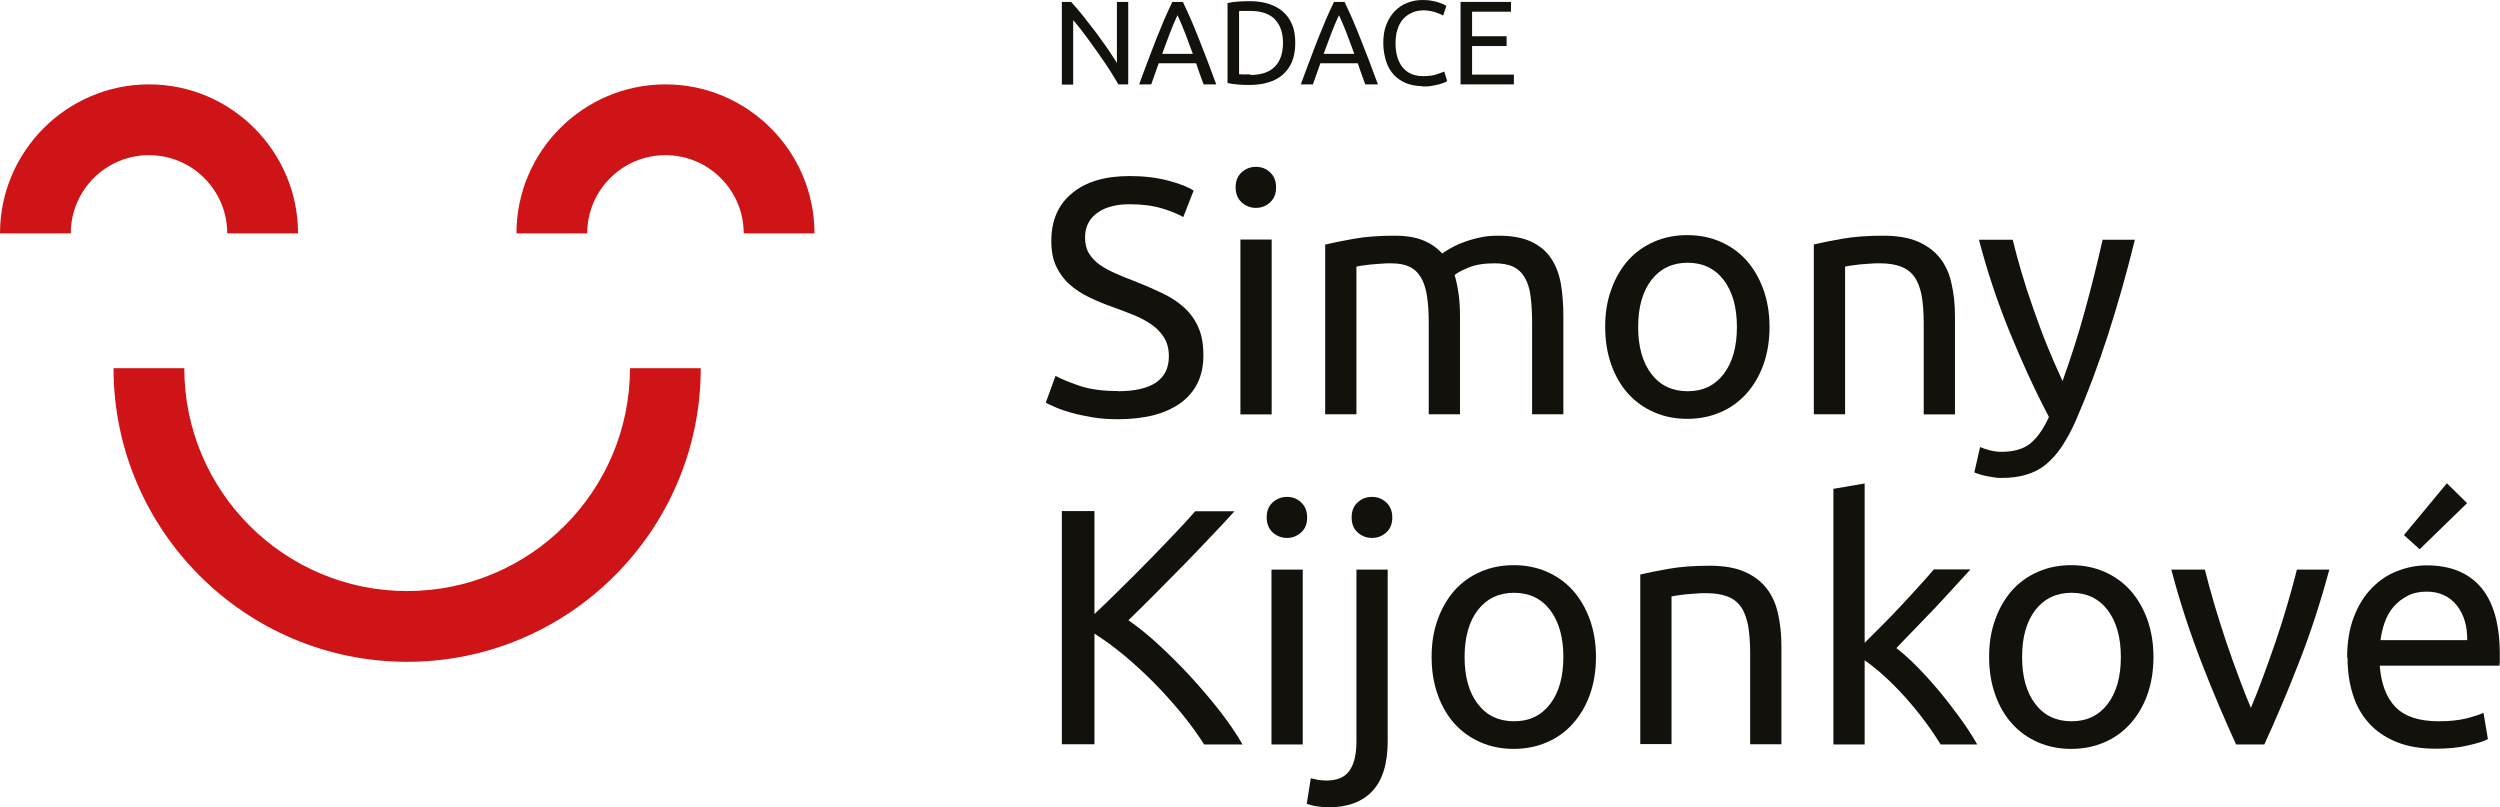
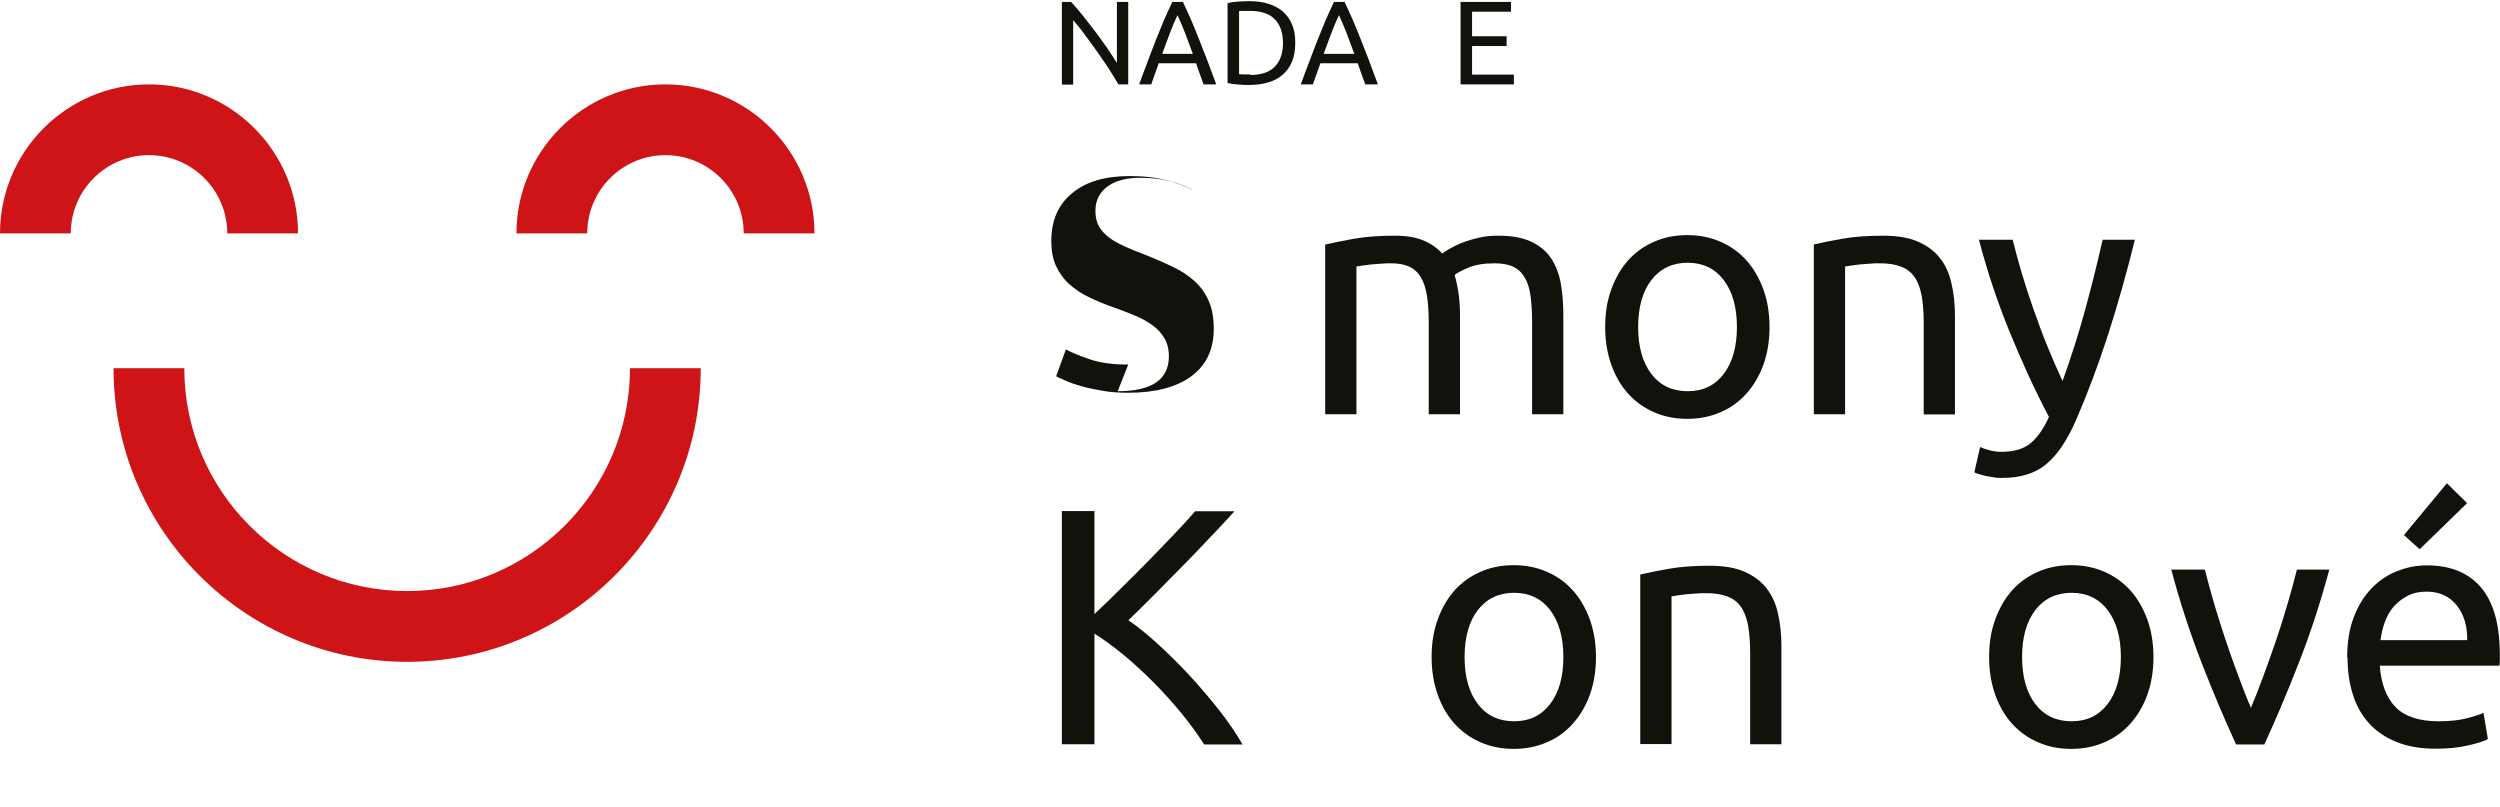
<svg xmlns="http://www.w3.org/2000/svg" id="Vrstva_2" viewBox="0 0 130.36 42.1">
  <defs>
    <style>
      .cls-1 {
        fill: #13110c;
      }

      .cls-2 {
        fill: #ce1417;
      }
    </style>
  </defs>
  <g id="Vrstva_1-2" data-name="Vrstva_1">
    <path class="cls-2" d="M15.54,12.17h-3.69c0-2.25-1.83-4.08-4.08-4.08s-4.08,1.83-4.08,4.08H0c0-4.28,3.49-7.77,7.77-7.77s7.77,3.49,7.77,7.77" />
    <path class="cls-2" d="M21.23,34.51c-8.44,0-15.31-6.87-15.31-15.31h3.69c0,6.41,5.21,11.62,11.62,11.62s11.62-5.21,11.62-11.62h3.69c0,8.44-6.87,15.31-15.31,15.31" />
    <path class="cls-2" d="M42.47,12.17h-3.69c0-2.25-1.83-4.08-4.08-4.08s-4.08,1.83-4.08,4.08h-3.69c0-4.28,3.49-7.77,7.77-7.77s7.77,3.49,7.77,7.77" />
    <path class="cls-1" d="M58.32,4.4c-.09-.15-.2-.32-.31-.51-.12-.19-.24-.39-.38-.59-.14-.21-.28-.41-.43-.62-.15-.21-.29-.41-.44-.61-.14-.2-.29-.38-.42-.56-.14-.17-.26-.33-.38-.46v3.36h-.59V.1h.48c.2.21.4.45.62.72.22.28.44.56.66.85.22.29.42.58.62.86.19.28.35.53.49.75V.1h.59v4.3h-.5Z" />
    <path class="cls-1" d="M62.76,4.4c-.07-.19-.14-.37-.2-.55-.06-.18-.13-.36-.19-.55h-1.95l-.39,1.1h-.63c.17-.46.32-.88.47-1.26.14-.39.29-.75.42-1.1.14-.35.28-.68.41-1,.14-.32.28-.63.43-.94h.55c.15.31.29.62.43.94.14.32.27.65.41,1,.14.35.28.71.43,1.1.15.39.3.81.47,1.26h-.66ZM62.2,2.81c-.13-.36-.26-.71-.39-1.05-.13-.34-.27-.66-.41-.97-.15.31-.28.63-.41.97-.13.34-.26.69-.39,1.05h1.6Z" />
    <path class="cls-1" d="M67.54,2.25c0,.37-.06.7-.17.97-.12.28-.28.5-.49.68-.21.18-.46.32-.76.4-.29.09-.62.13-.97.13-.17,0-.37,0-.57-.02-.21-.02-.4-.04-.57-.08V.16c.17-.04.36-.07.57-.08.21-.01.4-.02.57-.02.35,0,.68.04.97.13.29.09.55.22.76.4.21.18.38.41.49.68.12.27.17.6.17.97M65.2,3.91c.57,0,1-.15,1.28-.44.28-.29.42-.7.42-1.23s-.14-.93-.42-1.23c-.28-.29-.71-.44-1.28-.44-.17,0-.3,0-.39,0-.09,0-.16,0-.2.01v3.29s.1,0,.2.01c.09,0,.22,0,.39,0" />
    <path class="cls-1" d="M71.19,4.4c-.07-.19-.14-.37-.2-.55-.06-.18-.13-.36-.19-.55h-1.95l-.39,1.1h-.63c.17-.46.32-.88.47-1.26.14-.39.29-.75.42-1.1.14-.35.28-.68.41-1,.14-.32.28-.63.43-.94h.55c.15.31.29.62.43.94.14.32.27.65.41,1,.14.35.28.71.43,1.1.15.39.3.81.47,1.26h-.66ZM70.62,2.81c-.13-.36-.26-.71-.39-1.05-.13-.34-.27-.66-.41-.97-.15.31-.28.63-.41.97-.13.34-.26.69-.39,1.05h1.6Z" />
-     <path class="cls-1" d="M74.16,4.49c-.3,0-.58-.05-.83-.15-.25-.1-.46-.24-.64-.43-.18-.19-.32-.43-.41-.71s-.15-.6-.15-.96.05-.68.16-.96c.11-.28.26-.51.44-.7.19-.19.4-.34.65-.43.25-.1.51-.15.79-.15.18,0,.34.01.48.04s.27.05.37.09c.1.03.19.07.26.1.07.03.11.06.14.08l-.17.5s-.09-.05-.16-.08c-.07-.03-.15-.06-.24-.09-.09-.03-.19-.05-.29-.07-.11-.02-.21-.03-.32-.03-.23,0-.43.04-.61.12-.18.08-.34.19-.47.34-.13.15-.23.33-.29.54-.07.21-.1.45-.1.72s.03.49.09.7c.06.21.15.39.27.54.12.15.27.27.45.35.18.08.39.12.63.12.28,0,.51-.03.69-.09.18-.06.32-.11.41-.15l.15.5s-.08.05-.15.08c-.08.03-.17.06-.28.09-.11.03-.24.05-.39.08s-.31.03-.48.03" />
    <polygon class="cls-1" points="76.16 4.4 76.16 .1 78.79 .1 78.79 .61 76.76 .61 76.76 1.89 78.56 1.89 78.56 2.4 76.76 2.4 76.76 3.89 78.94 3.89 78.94 4.4 76.16 4.4" />
-     <path class="cls-1" d="M58.28,20.4c1.78,0,2.67-.61,2.67-1.82,0-.37-.08-.69-.24-.96-.16-.26-.37-.49-.64-.68-.27-.19-.58-.36-.92-.5-.35-.14-.71-.28-1.1-.42-.44-.15-.86-.33-1.26-.52-.4-.19-.74-.42-1.03-.68-.29-.26-.52-.58-.69-.94-.17-.36-.25-.8-.25-1.32,0-1.06.36-1.9,1.09-2.49.72-.6,1.72-.89,3-.89.74,0,1.41.08,2.01.24.6.16,1.04.33,1.32.52l-.54,1.38c-.25-.15-.61-.3-1.1-.45-.49-.15-1.05-.22-1.69-.22-.33,0-.63.03-.91.1-.28.07-.53.17-.74.32-.21.14-.38.32-.5.54-.12.22-.18.47-.18.76,0,.33.06.6.19.82.13.22.31.42.54.59.23.17.51.32.82.46.31.14.65.28,1.03.42.53.21,1.01.42,1.45.63.44.21.82.46,1.14.75.32.29.57.64.74,1.04.18.4.26.89.26,1.46,0,1.06-.39,1.88-1.17,2.46-.78.57-1.87.86-3.29.86-.48,0-.92-.03-1.32-.1-.4-.07-.76-.14-1.08-.23-.32-.09-.59-.18-.82-.28-.23-.1-.41-.18-.54-.25l.51-1.4c.27.15.68.32,1.23.51.55.19,1.22.28,2.02.28" />
-     <path class="cls-1" d="M65.49,10.84c-.29,0-.54-.1-.75-.29-.2-.19-.31-.45-.31-.78s.1-.59.31-.78c.21-.19.45-.29.75-.29s.54.1.74.29c.21.19.31.45.31.78s-.1.59-.31.78c-.2.19-.45.29-.74.29M66.31,21.61h-1.63v-9.12h1.63v9.12Z" />
+     <path class="cls-1" d="M58.28,20.4c1.78,0,2.67-.61,2.67-1.82,0-.37-.08-.69-.24-.96-.16-.26-.37-.49-.64-.68-.27-.19-.58-.36-.92-.5-.35-.14-.71-.28-1.1-.42-.44-.15-.86-.33-1.26-.52-.4-.19-.74-.42-1.03-.68-.29-.26-.52-.58-.69-.94-.17-.36-.25-.8-.25-1.32,0-1.06.36-1.9,1.09-2.49.72-.6,1.72-.89,3-.89.74,0,1.41.08,2.01.24.6.16,1.04.33,1.32.52c-.25-.15-.61-.3-1.1-.45-.49-.15-1.05-.22-1.69-.22-.33,0-.63.03-.91.1-.28.07-.53.17-.74.32-.21.14-.38.32-.5.54-.12.22-.18.47-.18.76,0,.33.06.6.19.82.13.22.31.42.54.59.23.17.51.32.82.46.31.14.65.28,1.03.42.53.21,1.01.42,1.45.63.44.21.82.46,1.14.75.32.29.57.64.74,1.04.18.4.26.89.26,1.46,0,1.06-.39,1.88-1.17,2.46-.78.57-1.87.86-3.29.86-.48,0-.92-.03-1.32-.1-.4-.07-.76-.14-1.08-.23-.32-.09-.59-.18-.82-.28-.23-.1-.41-.18-.54-.25l.51-1.4c.27.15.68.32,1.23.51.55.19,1.22.28,2.02.28" />
    <path class="cls-1" d="M69.12,12.75c.37-.09.87-.19,1.48-.3.61-.11,1.32-.16,2.13-.16.59,0,1.08.08,1.47.24.4.16.73.39,1,.69.08-.06.21-.14.39-.25.18-.1.39-.21.65-.31.26-.1.54-.19.86-.26.32-.08.65-.11,1.02-.11.7,0,1.27.1,1.72.31.44.21.79.49,1.04.87.25.37.42.82.51,1.33.09.52.13,1.08.13,1.68v5.12h-1.63v-4.77c0-.54-.03-1-.08-1.39-.05-.39-.15-.71-.3-.96-.15-.26-.35-.45-.6-.57-.25-.12-.58-.18-.97-.18-.55,0-1,.07-1.36.22-.36.15-.6.28-.73.39.09.3.16.64.21,1,.05.36.07.74.07,1.14v5.12h-1.63v-4.77c0-.54-.03-1-.09-1.39-.06-.39-.16-.71-.31-.96-.15-.26-.35-.45-.6-.57-.25-.12-.57-.18-.96-.18-.16,0-.34,0-.53.02-.19.01-.37.03-.53.04-.17.02-.33.04-.47.06-.14.02-.23.04-.28.05v7.7h-1.63v-8.86Z" />
    <path class="cls-1" d="M92.27,17.05c0,.73-.11,1.38-.32,1.97-.21.58-.51,1.09-.89,1.51-.38.42-.83.75-1.36.97-.53.23-1.1.34-1.72.34s-1.19-.11-1.72-.34c-.53-.23-.98-.55-1.36-.97-.38-.42-.67-.92-.88-1.51-.21-.59-.32-1.24-.32-1.97s.1-1.36.32-1.96c.21-.59.51-1.1.88-1.52.38-.42.83-.74,1.36-.97.53-.23,1.1-.34,1.72-.34s1.19.11,1.72.34c.53.23.98.55,1.36.97.38.42.67.93.89,1.52.21.59.32,1.24.32,1.96M90.57,17.05c0-1.03-.23-1.84-.69-2.45-.46-.6-1.09-.9-1.88-.9s-1.42.3-1.89.9c-.46.6-.69,1.42-.69,2.45s.23,1.85.69,2.45c.46.6,1.09.9,1.89.9s1.42-.3,1.88-.9.69-1.42.69-2.45" />
    <path class="cls-1" d="M94.57,12.75c.37-.09.87-.19,1.49-.3.62-.11,1.33-.16,2.14-.16.72,0,1.33.1,1.81.31.48.21.86.49,1.15.86.29.37.49.81.6,1.33.12.51.18,1.08.18,1.7v5.12h-1.63v-4.77c0-.56-.04-1.04-.11-1.44-.08-.4-.2-.72-.38-.97-.18-.25-.41-.42-.7-.53-.29-.11-.66-.17-1.09-.17-.17,0-.36,0-.54.02-.19.01-.37.03-.53.04-.17.02-.32.04-.46.06-.13.02-.23.04-.29.05v7.7h-1.63v-8.86Z" />
    <path class="cls-1" d="M103.25,23.31c.13.06.29.11.5.17.2.05.41.08.6.08.64,0,1.15-.14,1.51-.43.36-.29.69-.75.98-1.39-.74-1.4-1.42-2.89-2.06-4.46-.64-1.57-1.17-3.17-1.59-4.78h1.76c.13.53.28,1.09.46,1.7.18.61.38,1.23.61,1.88s.46,1.29.72,1.93c.26.64.53,1.26.81,1.86.44-1.23.83-2.44,1.16-3.65.33-1.2.64-2.44.93-3.72h1.68c-.42,1.72-.89,3.37-1.4,4.96-.51,1.58-1.07,3.07-1.67,4.45-.23.53-.48.98-.73,1.36-.25.38-.53.69-.83.94-.3.25-.65.43-1.03.54-.38.12-.81.17-1.29.17-.13,0-.26,0-.4-.03s-.28-.04-.41-.07c-.13-.03-.26-.06-.37-.1-.11-.03-.19-.06-.24-.09l.3-1.32Z" />
    <path class="cls-1" d="M64.37,26.66c-.36.4-.77.84-1.23,1.32-.46.49-.93.98-1.43,1.49-.5.51-.99,1.01-1.48,1.5-.49.49-.95.95-1.39,1.37.5.35,1.04.78,1.6,1.3.56.52,1.11,1.06,1.65,1.65.54.59,1.04,1.18,1.52,1.79.47.61.87,1.19,1.18,1.74h-2c-.35-.55-.75-1.1-1.21-1.66-.46-.55-.94-1.09-1.45-1.6-.51-.51-1.02-.98-1.54-1.41-.52-.43-1.03-.8-1.52-1.11v5.77h-1.7v-12.16h1.7v5.37c.41-.39.86-.82,1.35-1.31.49-.48.98-.97,1.46-1.46.48-.49.93-.96,1.36-1.41s.79-.84,1.08-1.18h2.05Z" />
-     <path class="cls-1" d="M67.11,28.05c-.29,0-.54-.1-.75-.29-.2-.19-.31-.45-.31-.78s.1-.59.31-.78c.21-.19.45-.29.75-.29s.54.1.74.29.31.45.31.78-.1.59-.31.78c-.21.19-.45.29-.74.29M67.93,38.82h-1.63v-9.12h1.63v9.12Z" />
-     <path class="cls-1" d="M69.24,42.1c-.14,0-.32-.02-.54-.05-.22-.03-.41-.08-.56-.14l.21-1.33c.12.03.25.06.4.09.15.02.29.03.42.03.56,0,.96-.17,1.2-.52.24-.34.36-.85.36-1.52v-8.96h1.63v8.95c0,1.17-.27,2.04-.8,2.6-.53.57-1.31.85-2.32.85M71.54,28.05c-.29,0-.54-.1-.75-.29-.21-.19-.31-.45-.31-.78s.1-.59.31-.78c.2-.19.45-.29.75-.29s.54.1.75.29c.2.19.31.45.31.78s-.1.59-.31.78c-.21.19-.45.29-.75.29" />
    <path class="cls-1" d="M83.22,34.26c0,.73-.11,1.38-.32,1.97-.21.58-.51,1.09-.89,1.51-.38.42-.83.75-1.36.97-.53.23-1.1.34-1.72.34s-1.19-.11-1.72-.34c-.53-.23-.98-.55-1.36-.97-.38-.42-.67-.92-.88-1.51-.21-.59-.32-1.24-.32-1.97s.1-1.36.32-1.96c.21-.59.51-1.1.88-1.52.38-.42.83-.74,1.36-.97.53-.23,1.1-.34,1.72-.34s1.19.11,1.72.34c.53.23.98.55,1.36.97.38.42.67.93.89,1.52.21.59.32,1.24.32,1.96M81.52,34.26c0-1.03-.23-1.84-.69-2.45-.46-.6-1.09-.9-1.88-.9s-1.42.3-1.89.9c-.46.6-.69,1.42-.69,2.45s.23,1.85.69,2.45c.46.6,1.09.9,1.89.9s1.42-.3,1.88-.9.69-1.42.69-2.45" />
    <path class="cls-1" d="M85.52,29.96c.37-.09.87-.19,1.49-.3.62-.11,1.33-.16,2.14-.16.72,0,1.33.1,1.81.31.48.21.86.49,1.15.86.29.37.49.81.6,1.32.12.51.18,1.08.18,1.7v5.12h-1.63v-4.77c0-.56-.04-1.04-.11-1.44-.08-.4-.2-.72-.38-.97-.18-.25-.41-.42-.7-.53-.29-.11-.66-.17-1.09-.17-.17,0-.36,0-.54.02-.19.01-.37.03-.53.04-.17.02-.32.04-.46.06-.13.02-.23.04-.29.05v7.7h-1.63v-8.86Z" />
-     <path class="cls-1" d="M98.89,33.8c.35.27.72.6,1.11,1,.39.4.78.83,1.16,1.29.38.46.74.93,1.08,1.4.34.47.63.92.86,1.33h-1.91c-.25-.41-.53-.83-.85-1.25-.32-.43-.66-.84-1.01-1.23-.35-.39-.71-.75-1.07-1.08-.36-.33-.71-.6-1.03-.83v4.39h-1.63v-13.33l1.63-.28v8.31c.28-.28.59-.59.93-.93.34-.34.67-.68,1-1.04.33-.35.64-.69.93-1.01.29-.32.54-.6.75-.85h1.91c-.27.29-.56.61-.88.96-.32.35-.64.7-.98,1.06-.34.36-.68.71-1.03,1.07-.35.36-.67.69-.97,1.01" />
    <path class="cls-1" d="M112.29,34.26c0,.73-.11,1.38-.32,1.97-.21.58-.51,1.09-.89,1.51-.38.42-.83.75-1.36.97-.53.23-1.1.34-1.72.34s-1.19-.11-1.72-.34c-.53-.23-.98-.55-1.36-.97-.38-.42-.67-.92-.88-1.51-.21-.59-.32-1.24-.32-1.97s.1-1.36.32-1.96c.21-.59.51-1.1.88-1.52.38-.42.83-.74,1.36-.97.53-.23,1.1-.34,1.72-.34s1.19.11,1.72.34c.53.23.98.55,1.36.97.38.42.67.93.89,1.52.21.59.32,1.24.32,1.96M110.59,34.26c0-1.03-.23-1.84-.69-2.45-.46-.6-1.09-.9-1.88-.9s-1.42.3-1.89.9c-.46.6-.69,1.42-.69,2.45s.23,1.85.69,2.45c.46.6,1.09.9,1.89.9s1.42-.3,1.88-.9.69-1.42.69-2.45" />
    <path class="cls-1" d="M121.46,29.7c-.46,1.71-.99,3.34-1.61,4.91-.61,1.57-1.21,2.97-1.78,4.21h-1.47c-.57-1.24-1.17-2.64-1.78-4.21-.61-1.57-1.15-3.2-1.6-4.91h1.75c.14.57.31,1.18.5,1.83.19.65.4,1.29.61,1.93.22.64.43,1.25.66,1.85.22.6.43,1.13.63,1.6.2-.47.41-1,.63-1.6.22-.6.44-1.21.66-1.85.22-.64.42-1.28.61-1.93.19-.65.36-1.26.5-1.83h1.68Z" />
    <path class="cls-1" d="M122.39,34.28c0-.81.12-1.51.35-2.11.23-.6.54-1.1.93-1.5.39-.4.83-.7,1.33-.89.5-.2,1.02-.3,1.54-.3,1.23,0,2.17.38,2.83,1.15.65.77.98,1.93.98,3.5v.27c0,.11,0,.21-.02.31h-6.24c.07.95.35,1.67.82,2.16.48.49,1.23.74,2.25.74.57,0,1.05-.05,1.45-.15.39-.1.69-.2.89-.29l.23,1.37c-.2.11-.55.22-1.04.33-.5.12-1.06.17-1.69.17-.79,0-1.48-.12-2.06-.36-.58-.24-1.06-.57-1.43-.99-.38-.42-.65-.92-.83-1.5-.18-.58-.27-1.21-.27-1.9M128.65,33.38c.01-.74-.17-1.34-.55-1.82-.38-.47-.9-.71-1.57-.71-.37,0-.71.07-.99.22-.29.15-.53.34-.73.57s-.35.5-.46.81c-.11.3-.18.61-.22.93h4.53ZM128.64,26.24l-2.47,2.4-.82-.74,2.24-2.7,1.05,1.03Z" />
  </g>
</svg>